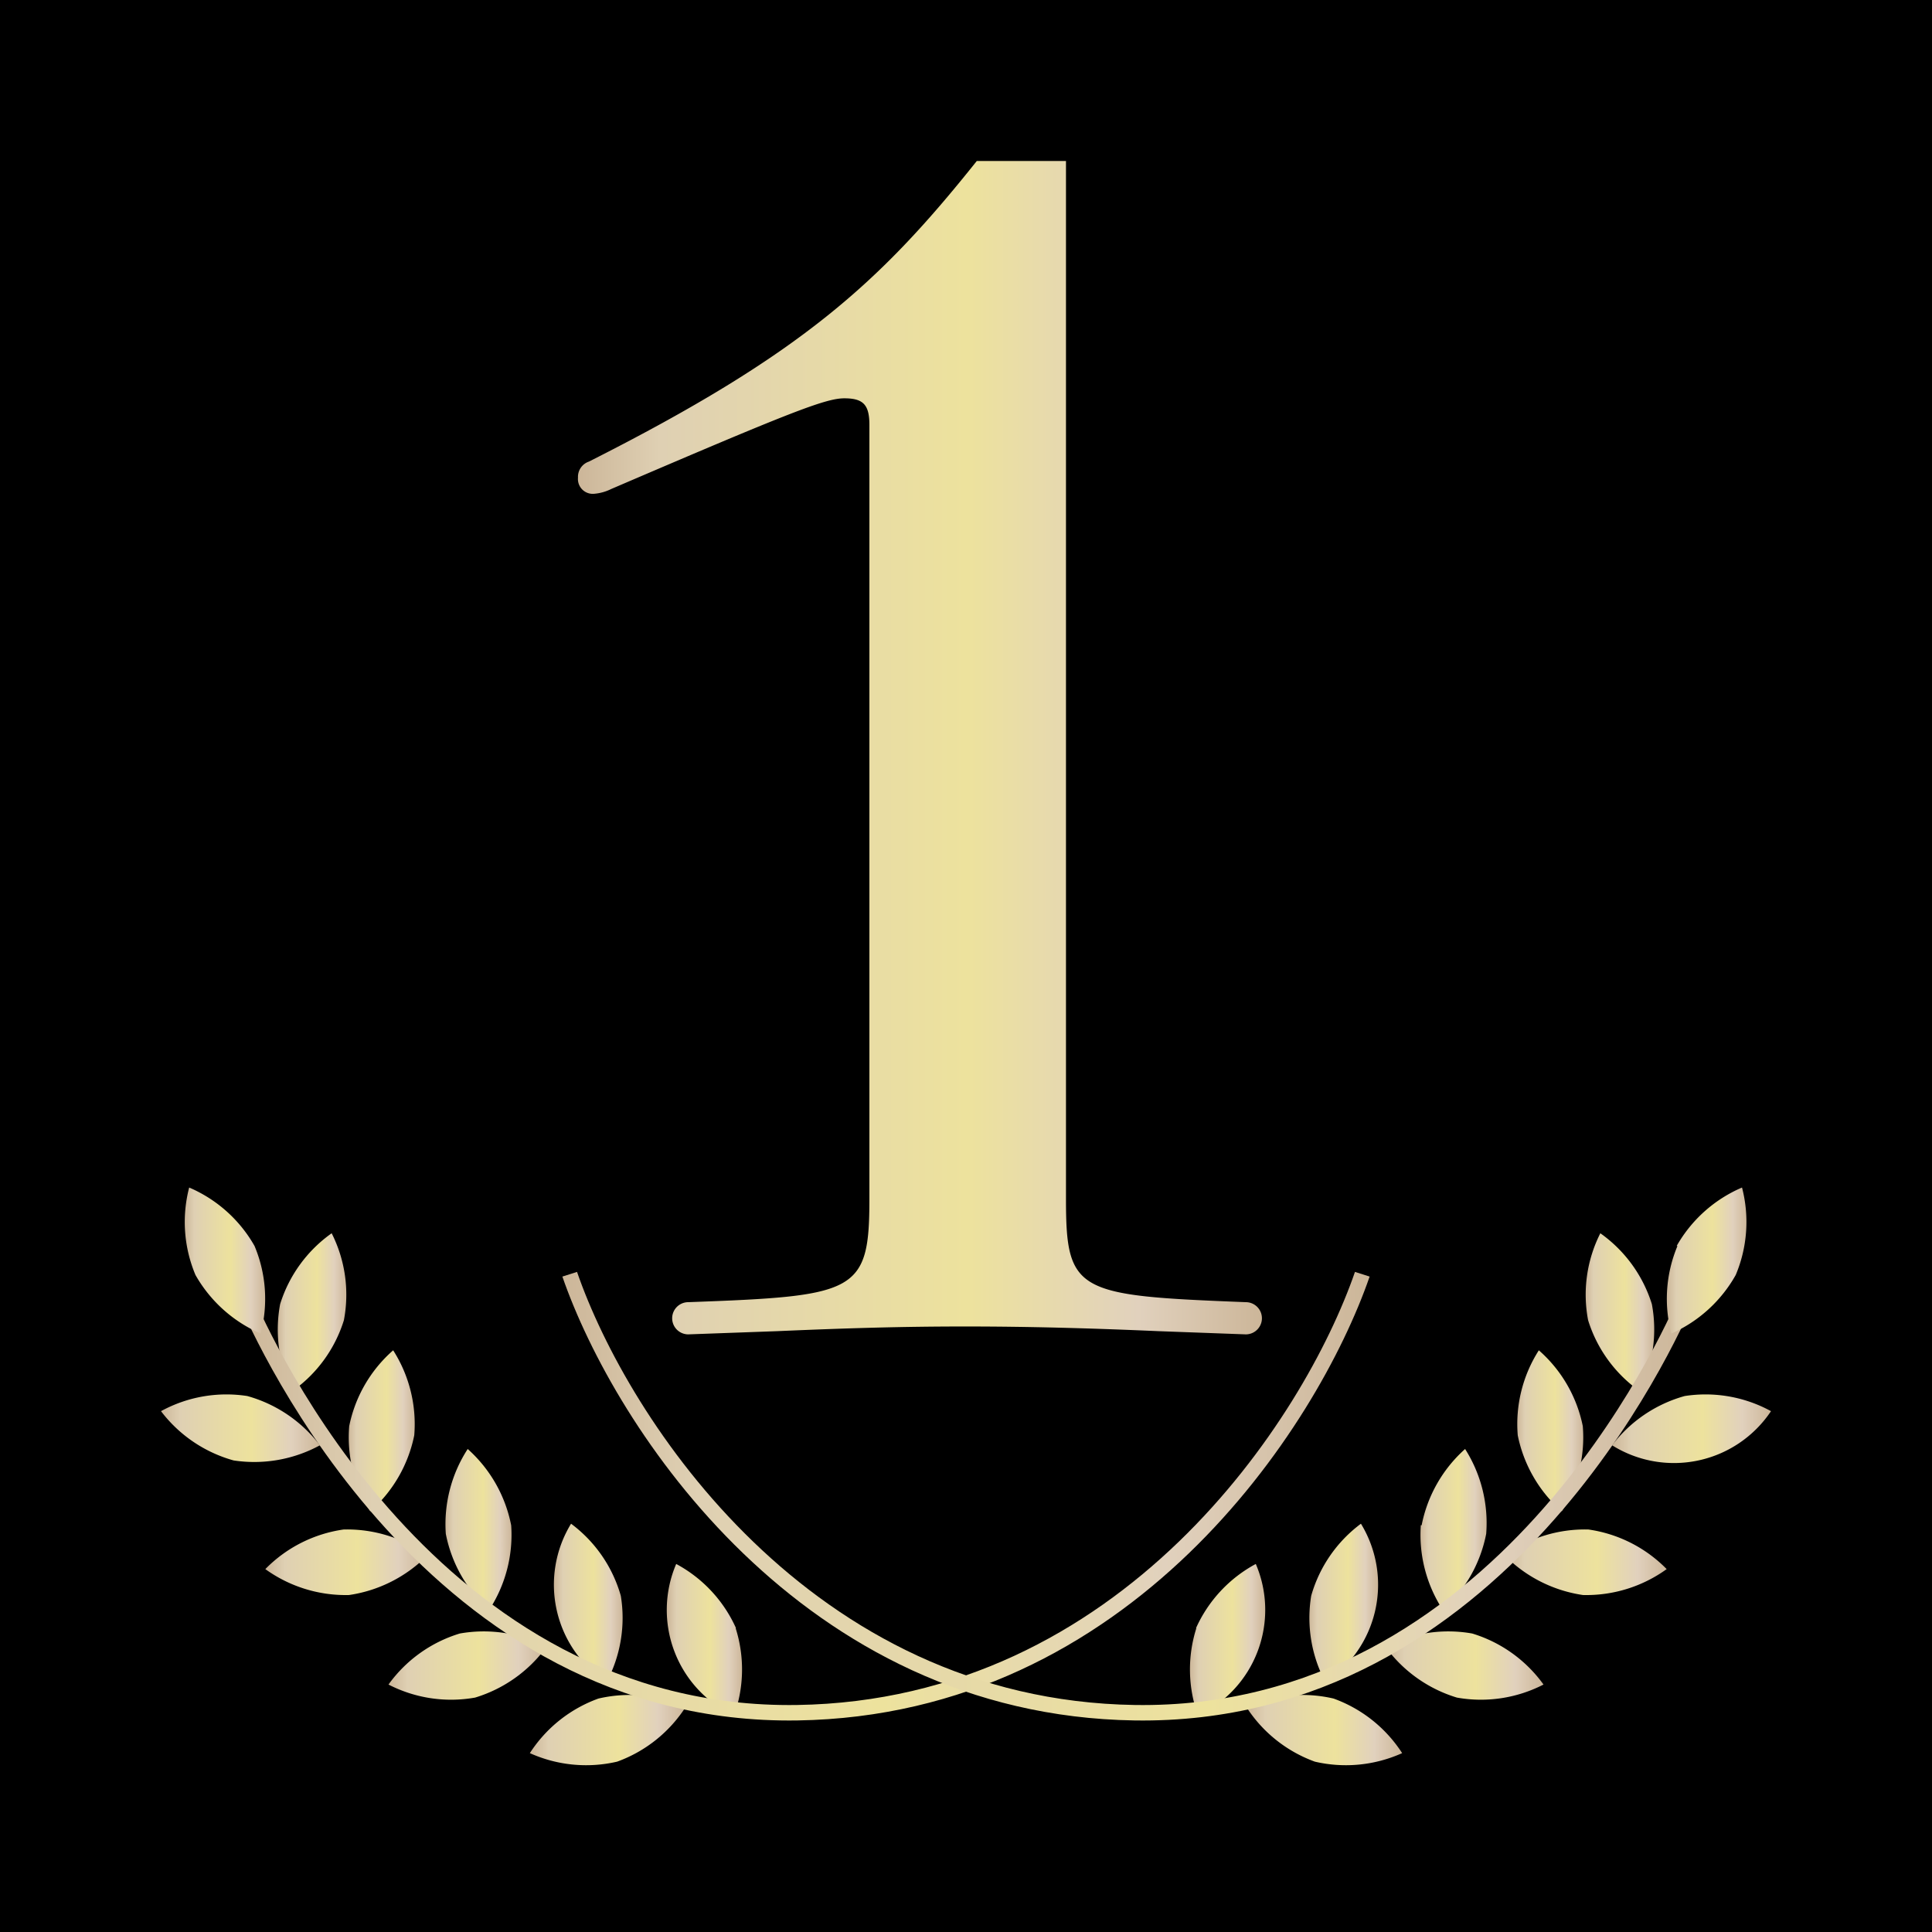
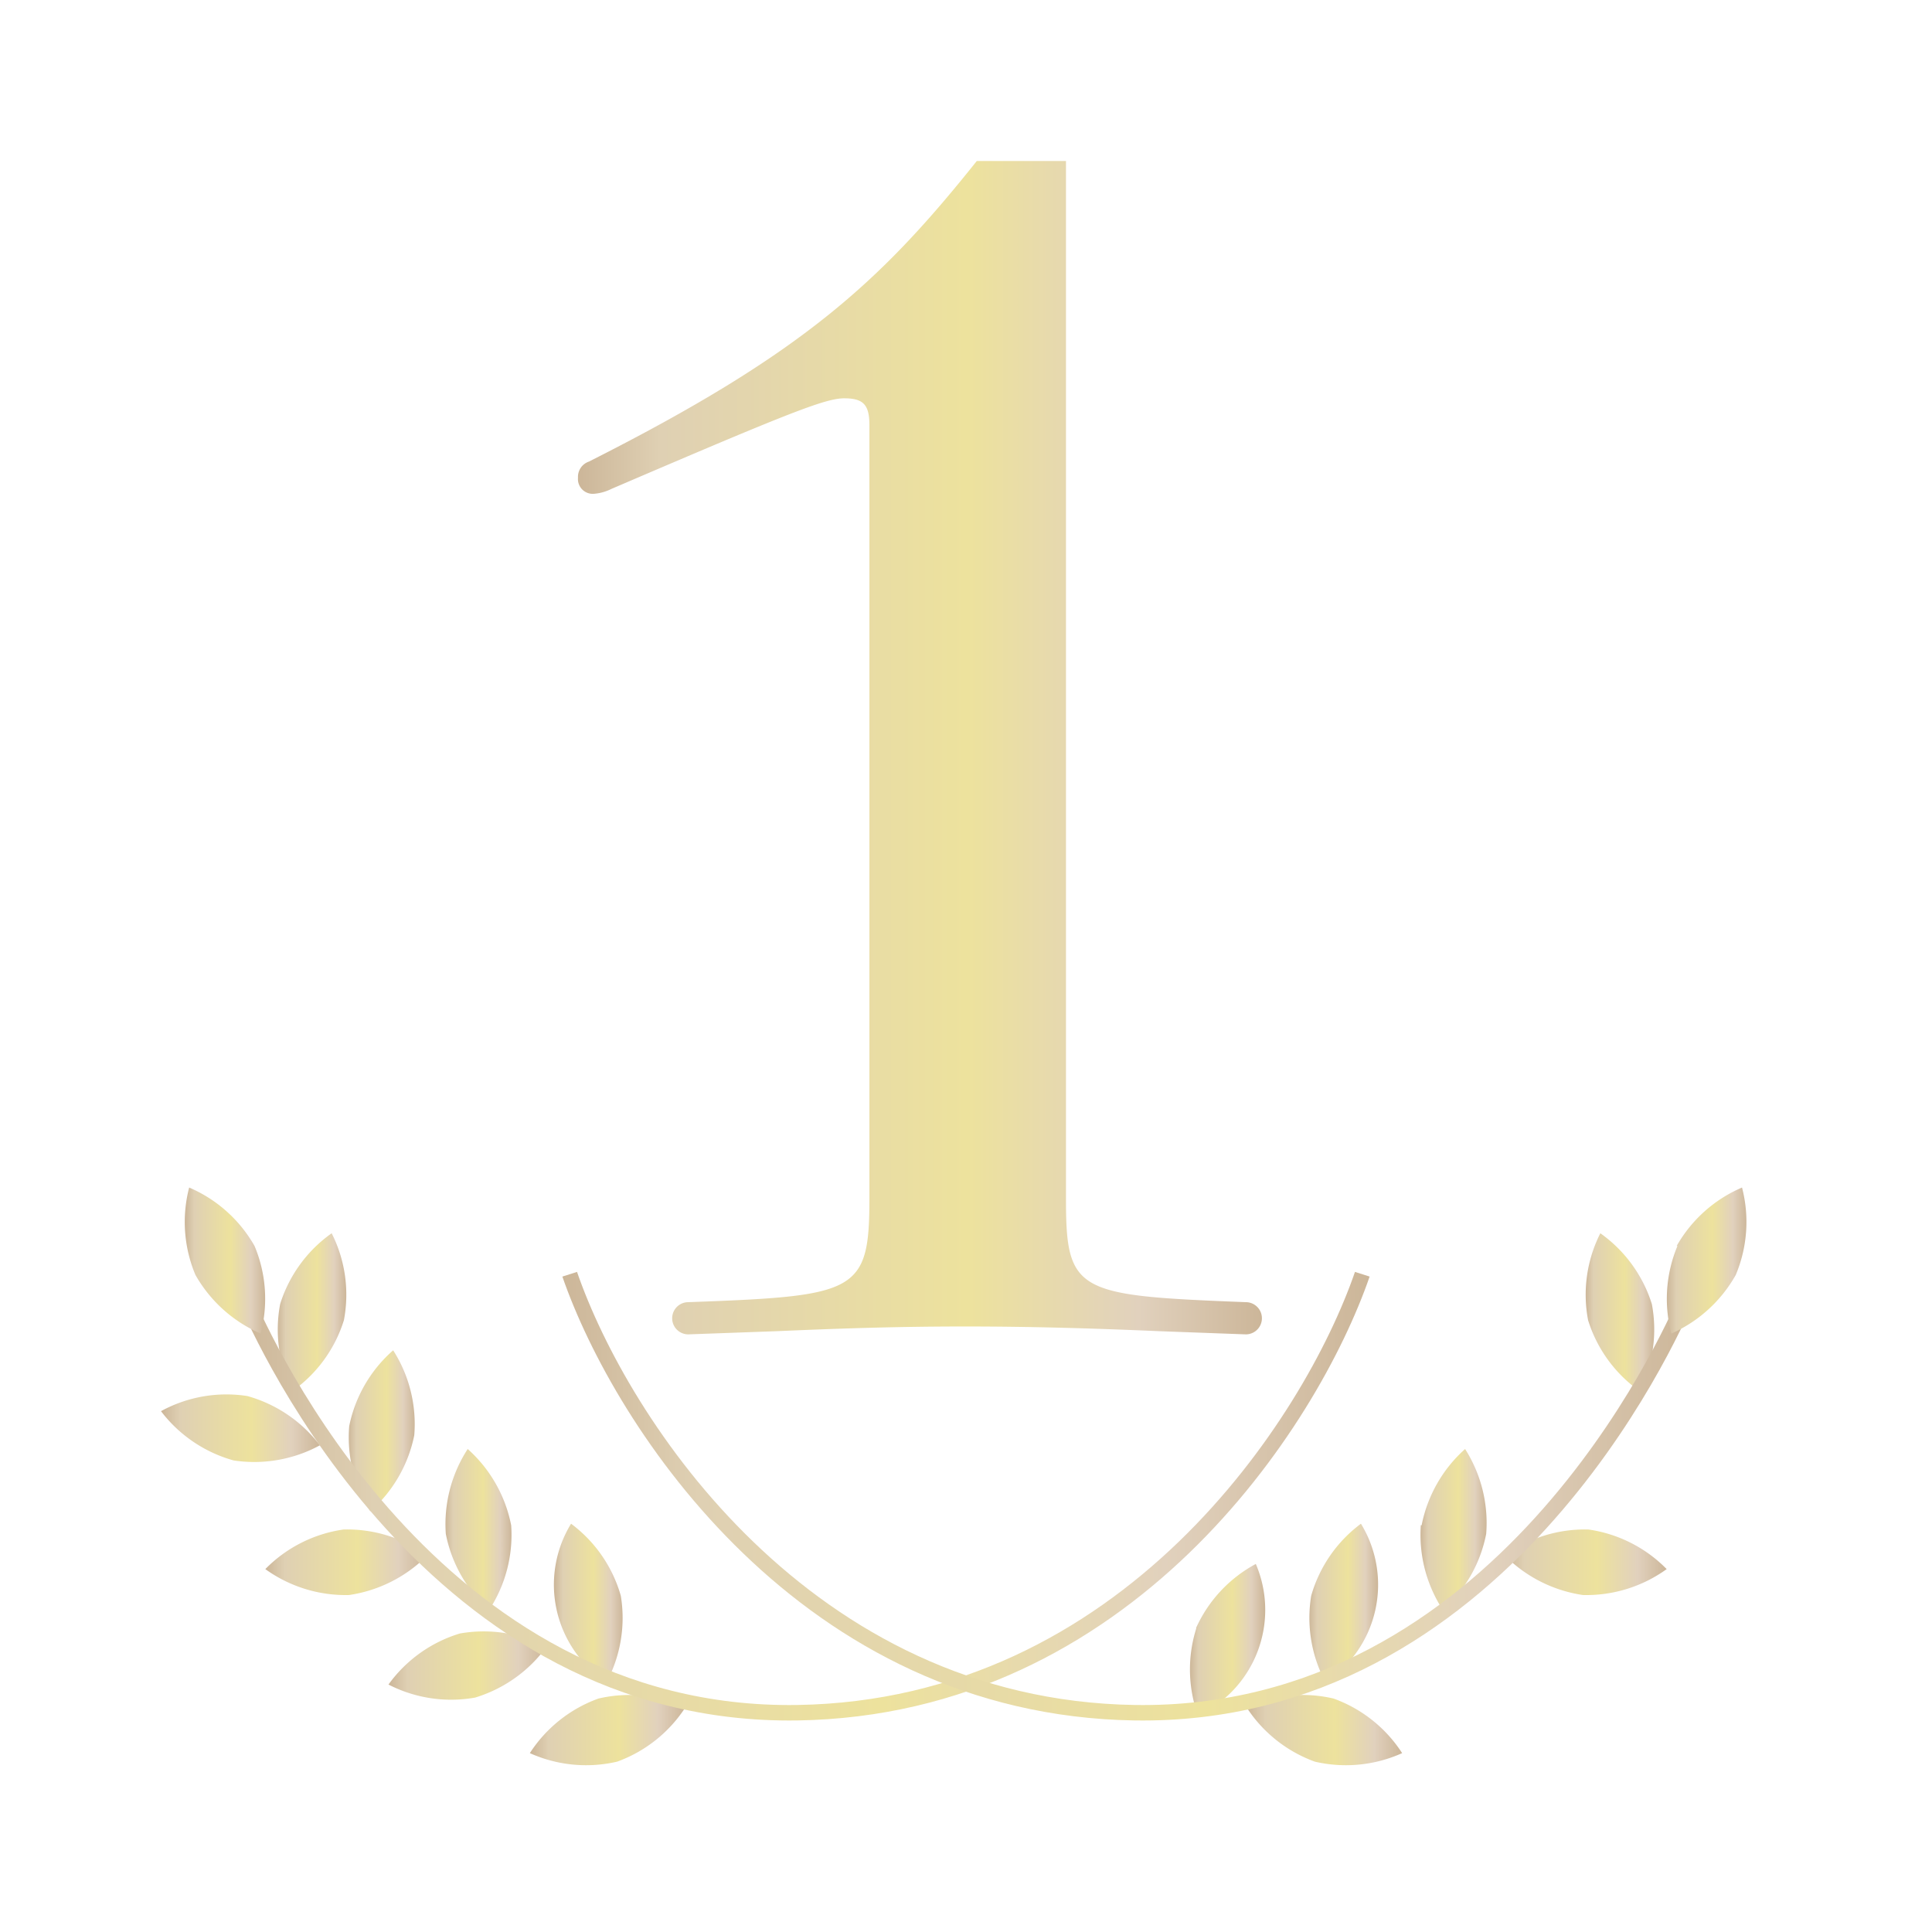
<svg xmlns="http://www.w3.org/2000/svg" xmlns:xlink="http://www.w3.org/1999/xlink" viewBox="0 0 120 120">
  <defs>
    <style>.cls-1{fill:url(#名称未設定グラデーション_63);}.cls-2{fill:url(#名称未設定グラデーション_63-2);}.cls-3{fill:url(#名称未設定グラデーション_63-3);}.cls-4{fill:url(#名称未設定グラデーション_63-4);}.cls-5{fill:url(#名称未設定グラデーション_63-5);}.cls-6{fill:url(#名称未設定グラデーション_63-6);}.cls-7{fill:url(#名称未設定グラデーション_63-7);}.cls-8{fill:url(#名称未設定グラデーション_63-8);}.cls-9{fill:url(#名称未設定グラデーション_63-9);}.cls-10{fill:url(#名称未設定グラデーション_63-10);}.cls-11{fill:url(#名称未設定グラデーション_63-11);}.cls-12{fill:url(#名称未設定グラデーション_63-12);}.cls-13{fill:url(#名称未設定グラデーション_63-13);}.cls-14{fill:url(#名称未設定グラデーション_63-14);}.cls-15{fill:url(#名称未設定グラデーション_63-15);}.cls-16{fill:url(#名称未設定グラデーション_63-16);}.cls-17{fill:url(#名称未設定グラデーション_63-17);}.cls-18{fill:url(#名称未設定グラデーション_63-18);}.cls-19{fill:url(#名称未設定グラデーション_63-19);}.cls-20{fill:url(#名称未設定グラデーション_63-20);}.cls-21{fill:url(#名称未設定グラデーション_63-21);}.cls-22{fill:url(#名称未設定グラデーション_63-22);}.cls-23{fill:url(#名称未設定グラデーション_63-23);}</style>
    <linearGradient id="名称未設定グラデーション_63" x1="41.45" y1="101.85" x2="46.11" y2="101.85" gradientUnits="userSpaceOnUse">
      <stop offset="0" stop-color="#ccb699" />
      <stop offset="0.12" stop-color="#dfd0b3" />
      <stop offset="0.57" stop-color="#ede29d" />
      <stop offset="0.82" stop-color="#e1d1bd" />
      <stop offset="1" stop-color="#ccb699" />
    </linearGradient>
    <linearGradient id="名称未設定グラデーション_63-2" x1="32.91" y1="107.46" x2="42.59" y2="107.46" xlink:href="#名称未設定グラデーション_63" />
    <linearGradient id="名称未設定グラデーション_63-3" x1="24.13" y1="103.45" x2="33.95" y2="103.45" xlink:href="#名称未設定グラデーション_63" />
    <linearGradient id="名称未設定グラデーション_63-4" x1="16.48" y1="97.04" x2="26.54" y2="97.04" xlink:href="#名称未設定グラデーション_63" />
    <linearGradient id="名称未設定グラデーション_63-5" x1="10" y1="88.71" x2="19.87" y2="88.71" xlink:href="#名称未設定グラデーション_63" />
    <linearGradient id="名称未設定グラデーション_63-6" x1="34.43" y1="99.56" x2="38.71" y2="99.56" xlink:href="#名称未設定グラデーション_63" />
    <linearGradient id="名称未設定グラデーション_63-7" x1="27.64" y1="95" x2="31.8" y2="95" xlink:href="#名称未設定グラデーション_63" />
    <linearGradient id="名称未設定グラデーション_63-8" x1="21.63" y1="88.87" x2="25.79" y2="88.87" xlink:href="#名称未設定グラデーション_63" />
    <linearGradient id="名称未設定グラデーション_63-9" x1="17.22" y1="81.54" x2="21.54" y2="81.54" xlink:href="#名称未設定グラデーション_63" />
    <linearGradient id="名称未設定グラデーション_63-10" x1="14.78" y1="92.92" x2="85.07" y2="92.92" xlink:href="#名称未設定グラデーション_63" />
    <linearGradient id="名称未設定グラデーション_63-11" x1="11.47" y1="78.29" x2="16.48" y2="78.29" xlink:href="#名称未設定グラデーション_63" />
    <linearGradient id="名称未設定グラデーション_63-12" x1="73.89" y1="101.85" x2="78.55" y2="101.85" xlink:href="#名称未設定グラデーション_63" />
    <linearGradient id="名称未設定グラデーション_63-13" x1="77.41" y1="107.46" x2="87.09" y2="107.46" xlink:href="#名称未設定グラデーション_63" />
    <linearGradient id="名称未設定グラデーション_63-14" x1="86.05" y1="103.45" x2="95.87" y2="103.45" xlink:href="#名称未設定グラデーション_63" />
    <linearGradient id="名称未設定グラデーション_63-15" x1="93.46" y1="97.04" x2="103.52" y2="97.04" xlink:href="#名称未設定グラデーション_63" />
    <linearGradient id="名称未設定グラデーション_63-16" x1="100.13" y1="88.71" x2="110" y2="88.71" xlink:href="#名称未設定グラデーション_63" />
    <linearGradient id="名称未設定グラデーション_63-17" x1="81.29" y1="99.56" x2="85.57" y2="99.56" xlink:href="#名称未設定グラデーション_63" />
    <linearGradient id="名称未設定グラデーション_63-18" x1="88.2" y1="95" x2="92.36" y2="95" xlink:href="#名称未設定グラデーション_63" />
    <linearGradient id="名称未設定グラデーション_63-19" x1="94.21" y1="88.87" x2="98.37" y2="88.87" xlink:href="#名称未設定グラデーション_63" />
    <linearGradient id="名称未設定グラデーション_63-20" x1="98.46" y1="81.54" x2="102.78" y2="81.54" xlink:href="#名称未設定グラデーション_63" />
    <linearGradient id="名称未設定グラデーション_63-21" x1="34.93" y1="92.92" x2="105.22" y2="92.92" xlink:href="#名称未設定グラデーション_63" />
    <linearGradient id="名称未設定グラデーション_63-22" x1="103.52" y1="78.29" x2="108.53" y2="78.29" xlink:href="#名称未設定グラデーション_63" />
    <linearGradient id="名称未設定グラデーション_63-23" x1="35.9" y1="46.4" x2="78.35" y2="46.4" xlink:href="#名称未設定グラデーション_63" />
  </defs>
  <g id="レイヤー_2" data-name="レイヤー 2">
    <g id="レイヤー_2-2" data-name="レイヤー 2">
-       <rect width="120" height="120" />
-       <path class="cls-1" d="M45.69,101.12a8.48,8.48,0,0,1-.1,5.44A7.25,7.25,0,0,1,42,97.14a8.46,8.46,0,0,1,3.72,4" />
      <path class="cls-2" d="M37.17,105.5a8.54,8.54,0,0,1,5.42.52,8.51,8.51,0,0,1-4.26,3.4,8.51,8.51,0,0,1-5.42-.53,8.51,8.51,0,0,1,4.26-3.39" />
      <path class="cls-3" d="M28.56,101.46a8.5,8.5,0,0,1,5.39.82,8.55,8.55,0,0,1-4.44,3.16,8.49,8.49,0,0,1-5.38-.81,8.49,8.49,0,0,1,4.43-3.17" />
      <path class="cls-4" d="M21.34,95a8.49,8.49,0,0,1,5.2,1.61,8.58,8.58,0,0,1-4.86,2.46,8.53,8.53,0,0,1-5.2-1.61A8.48,8.48,0,0,1,21.34,95" />
      <path class="cls-5" d="M15.36,86.71a8.53,8.53,0,0,1,4.51,3.06,8.53,8.53,0,0,1-5.36.94A8.53,8.53,0,0,1,10,87.65a8.46,8.46,0,0,1,5.36-.94" />
      <path class="cls-6" d="M38.56,99.12a8.49,8.49,0,0,1-.89,5.37,7.26,7.26,0,0,1-2.2-9.85,8.46,8.46,0,0,1,3.09,4.48" />
      <path class="cls-7" d="M31.75,94.73A8.53,8.53,0,0,1,30.38,100a8.52,8.52,0,0,1-2.69-4.73A8.57,8.57,0,0,1,29.05,90a8.55,8.55,0,0,1,2.7,4.74" />
      <path class="cls-8" d="M25.73,89.15A8.54,8.54,0,0,1,23,93.87a8.55,8.55,0,0,1-1.31-5.29,8.49,8.49,0,0,1,2.73-4.71,8.51,8.51,0,0,1,1.31,5.28" />
      <path class="cls-9" d="M21.36,82a8.44,8.44,0,0,1-3.2,4.4A8.52,8.52,0,0,1,17.4,81a8.49,8.49,0,0,1,3.2-4.4A8.45,8.45,0,0,1,21.36,82" />
      <path class="cls-10" d="M85.07,79.29c-3.25,9.4-14.85,27.25-35.54,27.57-22.94.35-33.61-23.39-34.75-26.1l.89-.37C16.78,83,27.2,106.24,49.51,105.9,69.67,105.59,81,88.15,84.16,79Z" />
      <path class="cls-11" d="M15.81,77.39a8.48,8.48,0,0,1,.38,5.44,8.57,8.57,0,0,1-4.05-3.64,8.49,8.49,0,0,1-.39-5.43,8.52,8.52,0,0,1,4.06,3.63" />
      <path class="cls-12" d="M74.31,101.12a8.48,8.48,0,0,0,.1,5.44A7.25,7.25,0,0,0,78,97.14a8.46,8.46,0,0,0-3.72,4" />
      <path class="cls-13" d="M82.83,105.5a8.54,8.54,0,0,0-5.42.52,8.51,8.51,0,0,0,4.26,3.4,8.51,8.51,0,0,0,5.42-.53,8.51,8.51,0,0,0-4.26-3.39" />
-       <path class="cls-14" d="M91.44,101.46a8.5,8.5,0,0,0-5.39.82,8.55,8.55,0,0,0,4.44,3.16,8.49,8.49,0,0,0,5.38-.81,8.49,8.49,0,0,0-4.43-3.17" />
      <path class="cls-15" d="M98.66,95a8.49,8.49,0,0,0-5.2,1.61,8.58,8.58,0,0,0,4.86,2.46,8.53,8.53,0,0,0,5.2-1.61A8.48,8.48,0,0,0,98.66,95" />
-       <path class="cls-16" d="M104.64,86.71a8.53,8.53,0,0,0-4.51,3.06A7.25,7.25,0,0,0,110,87.65a8.46,8.46,0,0,0-5.36-.94" />
      <path class="cls-17" d="M81.44,99.12a8.49,8.49,0,0,0,.89,5.37,7.26,7.26,0,0,0,2.2-9.85,8.46,8.46,0,0,0-3.09,4.48" />
      <path class="cls-18" d="M88.25,94.73A8.53,8.53,0,0,0,89.62,100a8.52,8.52,0,0,0,2.69-4.73A8.57,8.57,0,0,0,91,90a8.55,8.55,0,0,0-2.7,4.74" />
-       <path class="cls-19" d="M94.27,89.15A8.54,8.54,0,0,0,97,93.87a8.55,8.55,0,0,0,1.31-5.29,8.49,8.49,0,0,0-2.73-4.71,8.51,8.51,0,0,0-1.31,5.28" />
      <path class="cls-20" d="M98.64,82a8.44,8.44,0,0,0,3.2,4.4A8.52,8.52,0,0,0,102.6,81a8.49,8.49,0,0,0-3.2-4.4A8.45,8.45,0,0,0,98.64,82" />
      <path class="cls-21" d="M34.93,79.29c3.25,9.4,14.85,27.25,35.54,27.57,22.94.35,33.61-23.39,34.75-26.1l-.89-.37C103.22,83,92.8,106.24,70.49,105.9,50.33,105.59,39,88.15,35.84,79Z" />
      <path class="cls-22" d="M104.19,77.39a8.48,8.48,0,0,0-.38,5.44,8.57,8.57,0,0,0,4-3.64,8.49,8.49,0,0,0,.39-5.43,8.52,8.52,0,0,0-4.06,3.63" />
      <path class="cls-23" d="M66.21,10V74.47c0,5.83.68,6,11.17,6.41a1,1,0,0,1,0,2l-5.44-.2c-4.37-.19-8.16-.29-12-.29s-7.28.1-11.65.29l-5.54.2a1,1,0,0,1,0-2C53.19,80.5,54,80.3,54,74.47V26.39c0-1.26-.39-1.65-1.56-1.65s-3.4.88-14.47,5.63a2.92,2.92,0,0,1-1.07.3.92.92,0,0,1-1-1,1,1,0,0,1,.68-1C49.79,22,54.65,17.55,60.67,10Z" />
    </g>
  </g>
</svg>